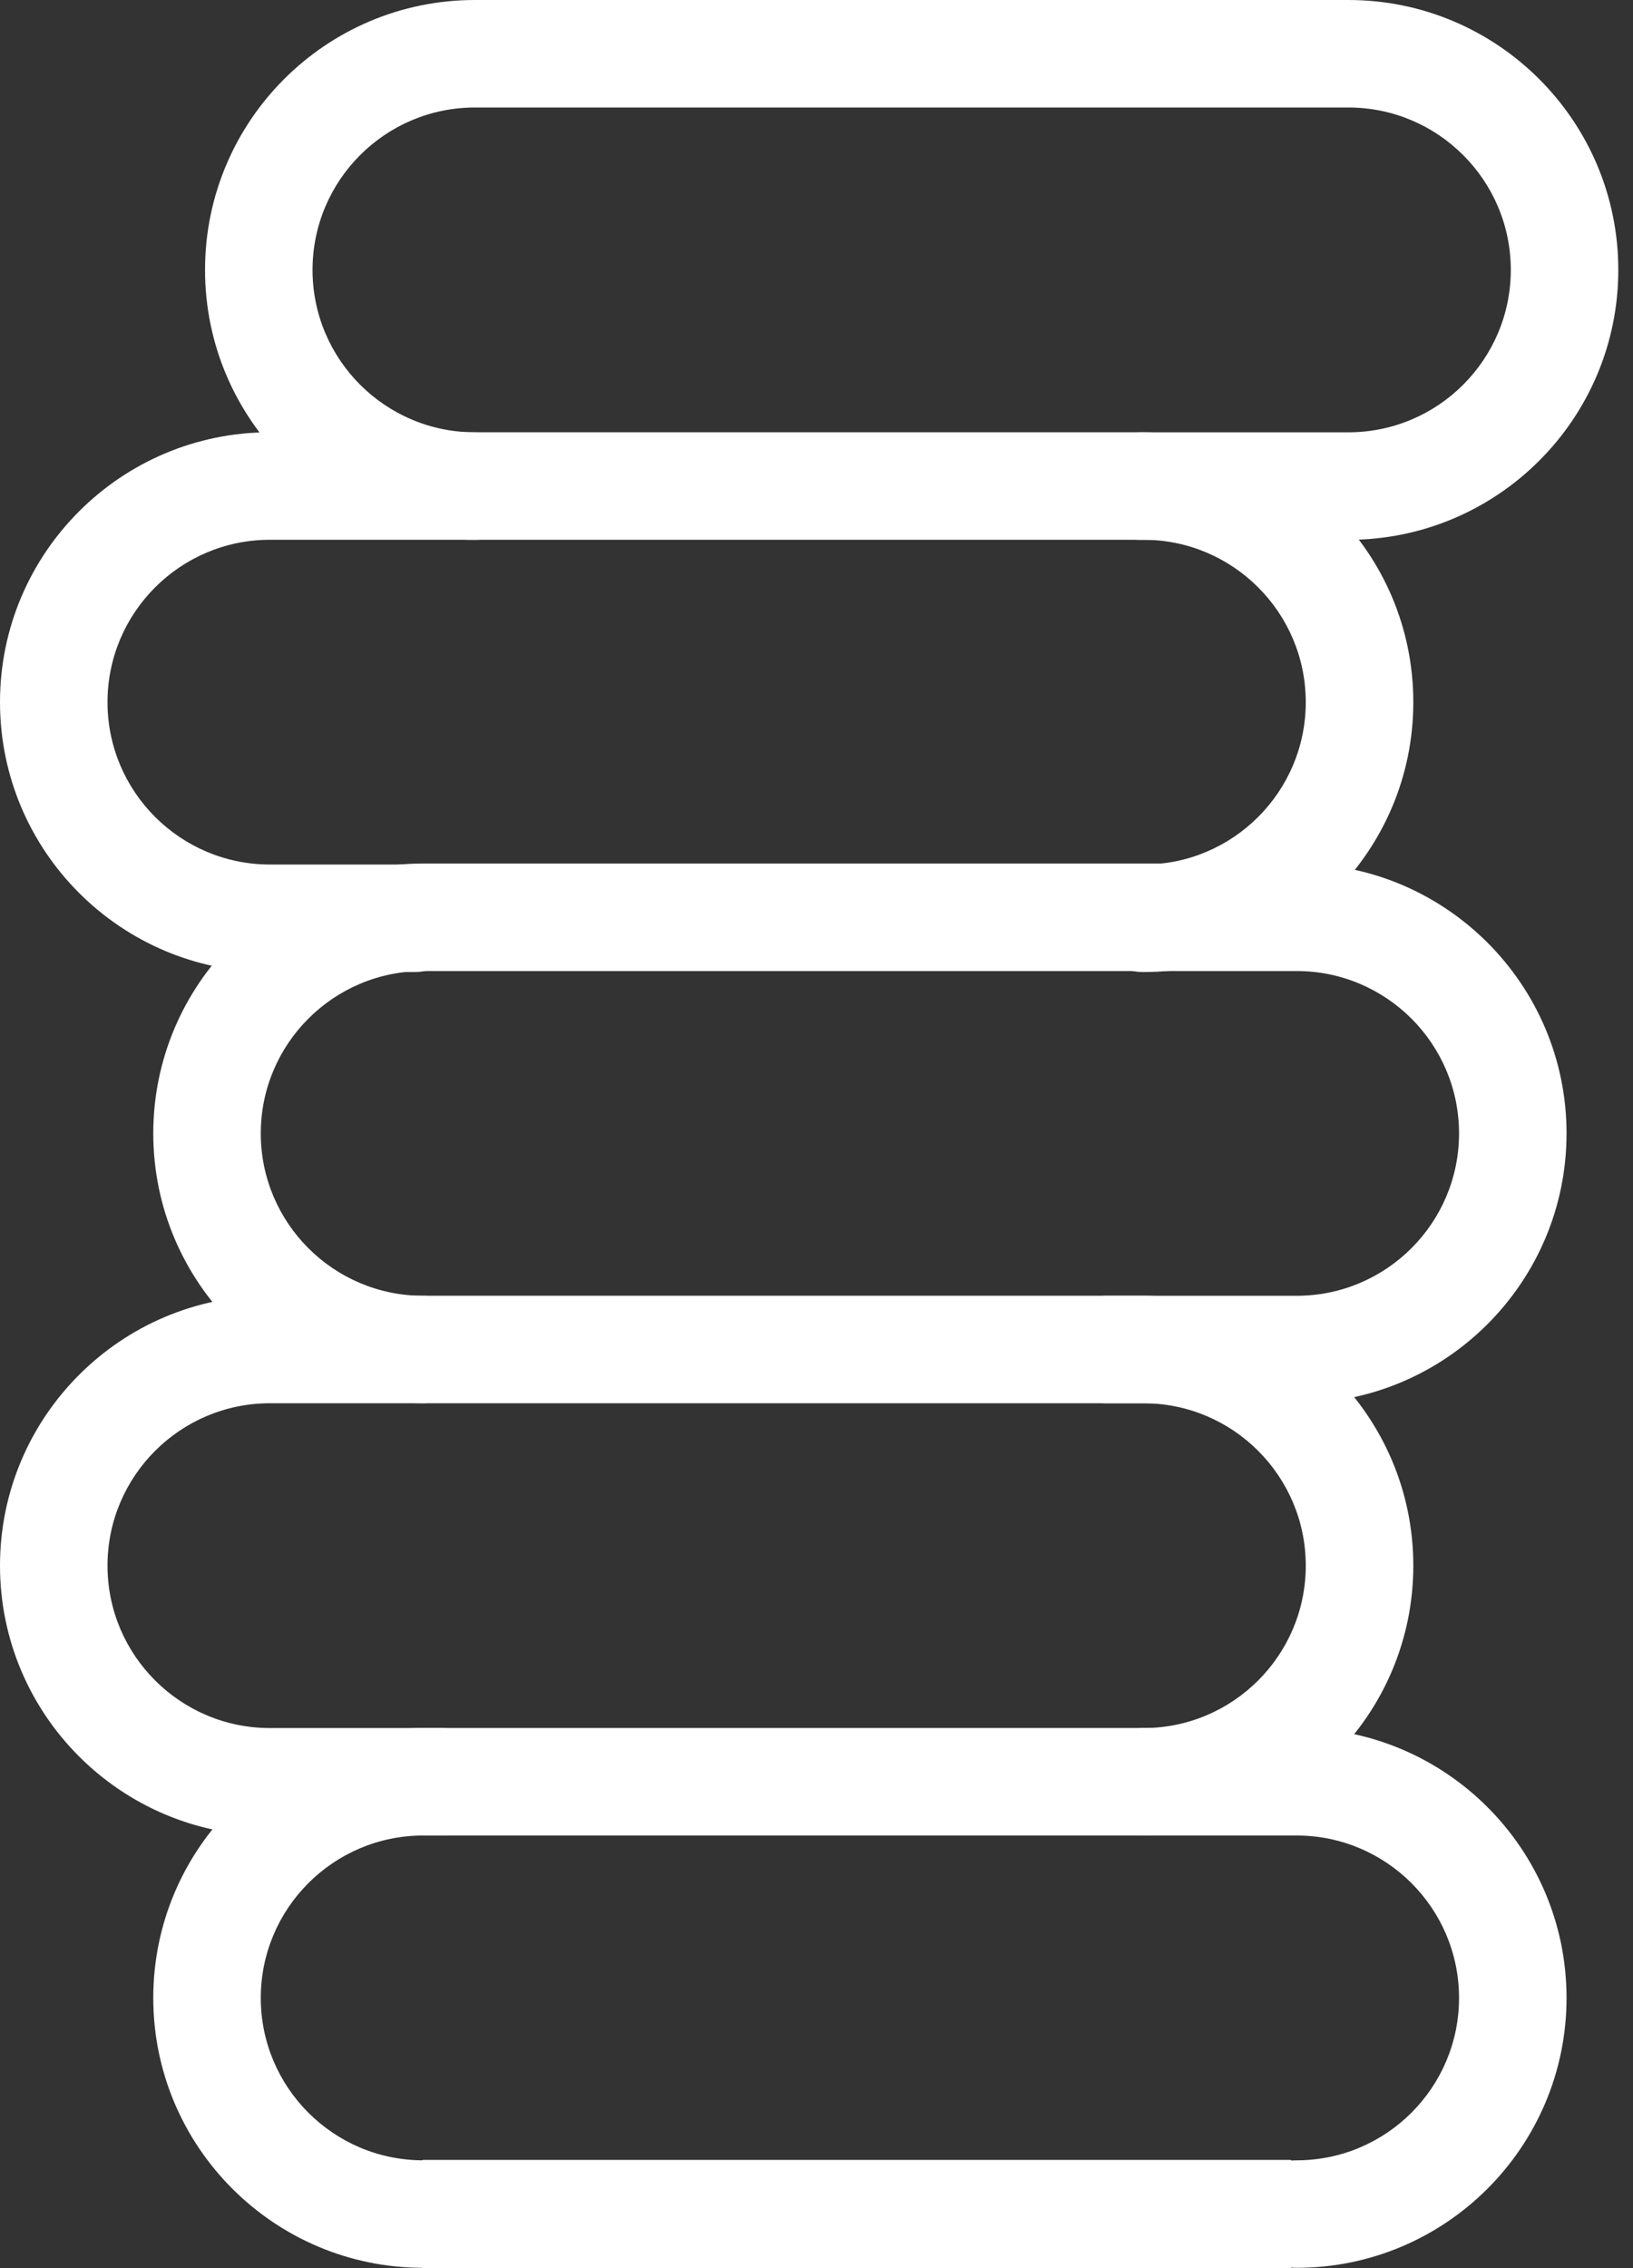
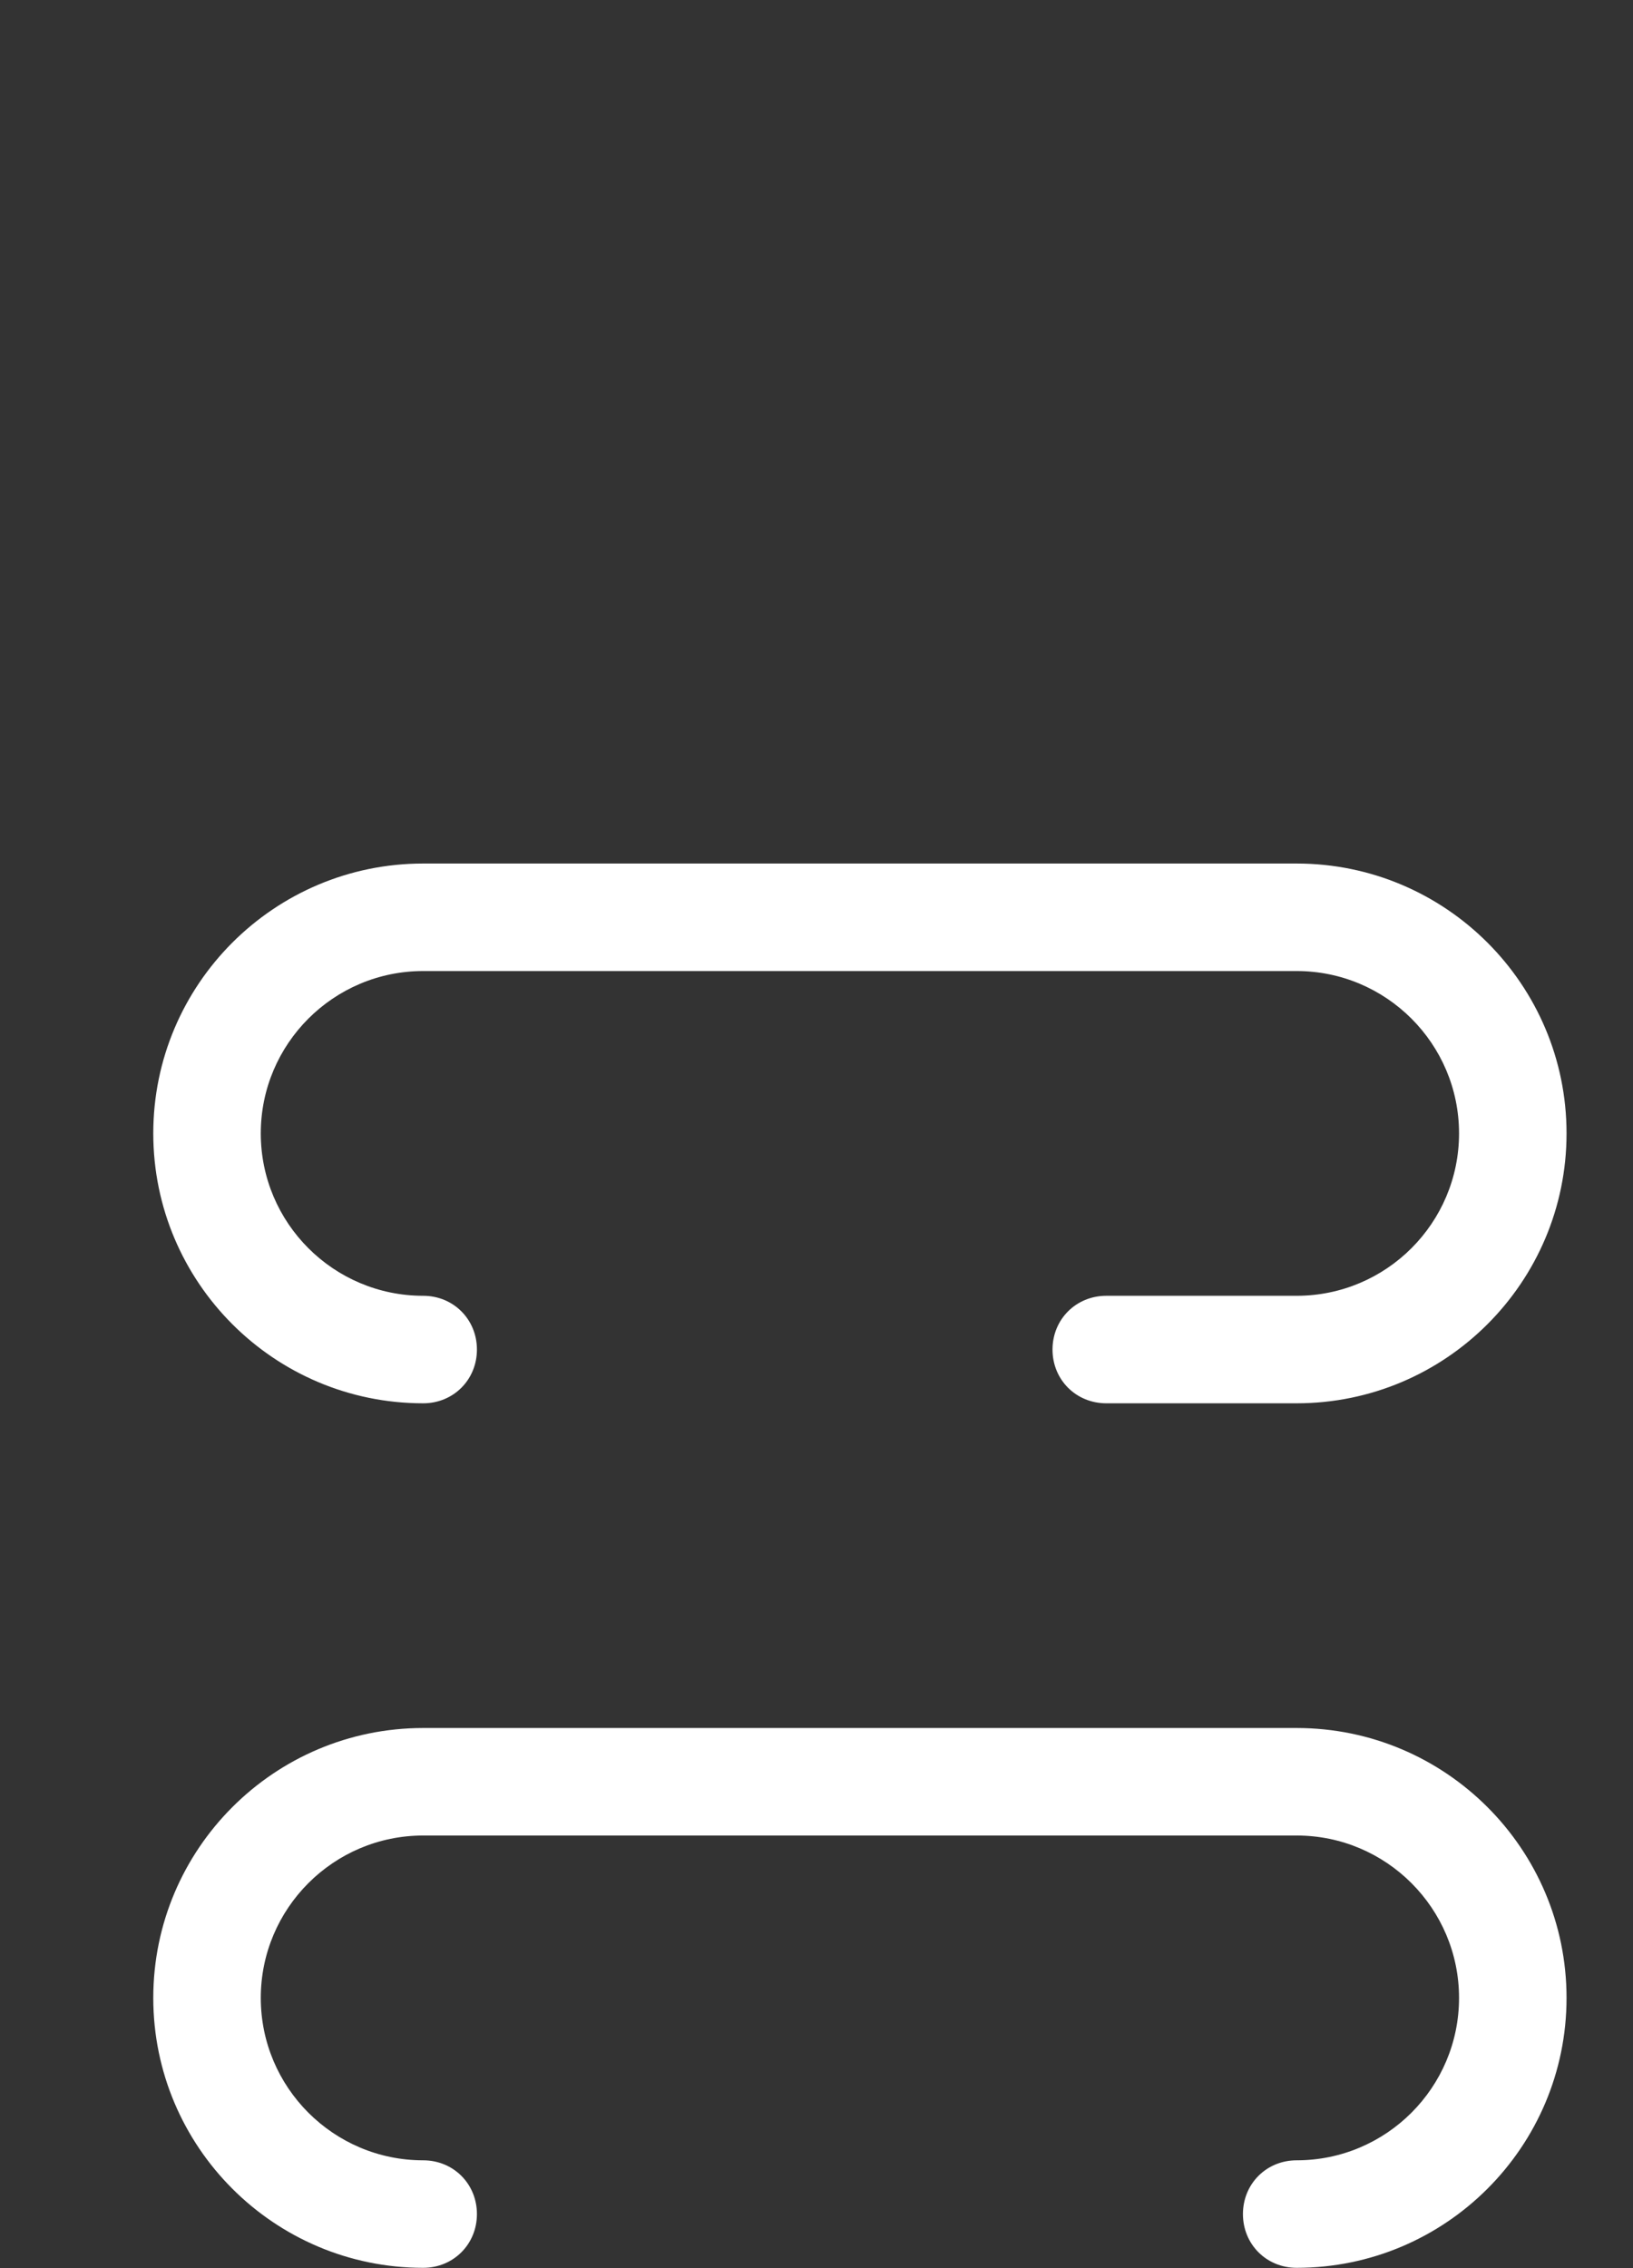
<svg xmlns="http://www.w3.org/2000/svg" width="36" height="50" viewBox="0 0 36 50" fill="none">
  <rect x="0" y="0" width="36" height="50" fill="#333333" stroke="none" />
-   <path d="M25.207 21.428C24.54 21.428 24.022 20.91 24.022 20.244C24.022 19.577 24.54 19.058 25.207 19.058C27.182 19.058 28.786 17.454 28.786 15.479C28.786 13.504 27.182 11.899 25.207 11.899H5.95C3.975 11.899 2.37 13.504 2.37 15.479C2.37 17.454 3.975 19.058 5.95 19.058H9.135C9.801 19.058 10.32 19.577 10.32 20.244C10.32 20.91 9.801 21.428 9.135 21.428H5.95C2.666 21.428 0 18.762 0 15.479C0 12.195 2.666 9.529 5.95 9.529H25.207C28.49 9.529 31.157 12.195 31.157 15.479C31.157 18.762 28.49 21.428 25.207 21.428Z" fill="white" />
  <path d="M28.585 30.935H24.389C23.722 30.935 23.203 30.417 23.203 29.75C23.203 29.084 23.722 28.565 24.389 28.565H28.585C30.561 28.565 32.165 26.961 32.165 24.985C32.165 23.01 30.561 21.406 28.585 21.406H9.329C7.354 21.406 5.749 23.01 5.749 24.985C5.749 26.961 7.354 28.565 9.329 28.565C9.995 28.565 10.514 29.084 10.514 29.75C10.514 30.417 9.995 30.935 9.329 30.935C6.045 30.935 3.379 28.269 3.379 24.985C3.379 21.702 6.045 19.036 9.329 19.036H28.585C31.869 19.036 34.535 21.702 34.535 24.985C34.535 28.269 31.869 30.935 28.585 30.935Z" fill="white" />
-   <path d="M25.207 40.464C24.54 40.464 24.022 39.946 24.022 39.279C24.022 38.612 24.54 38.094 25.207 38.094C27.182 38.094 28.786 36.489 28.786 34.514C28.786 32.539 27.182 30.934 25.207 30.934H5.95C3.975 30.934 2.37 32.539 2.37 34.514C2.37 36.489 3.975 38.094 5.95 38.094H9.727C10.394 38.094 10.912 38.612 10.912 39.279C10.912 39.946 10.394 40.464 9.727 40.464H5.95C2.666 40.464 0 37.798 0 34.514C0 31.231 2.666 28.564 5.95 28.564H25.207C28.49 28.564 31.157 31.231 31.157 34.514C31.157 37.798 28.49 40.464 25.207 40.464Z" fill="white" />
  <path d="M28.585 49.993C27.919 49.993 27.401 49.474 27.401 48.808C27.401 48.141 27.919 47.623 28.585 47.623C30.561 47.623 32.165 46.018 32.165 44.043C32.165 42.068 30.561 40.463 28.585 40.463H9.329C7.354 40.463 5.749 42.068 5.749 44.043C5.749 46.018 7.354 47.623 9.329 47.623C9.995 47.623 10.514 48.141 10.514 48.808C10.514 49.474 9.995 49.993 9.329 49.993C6.045 49.993 3.379 47.327 3.379 44.043C3.379 40.76 6.045 38.093 9.329 38.093H28.585C31.869 38.093 34.535 40.76 34.535 44.043C34.535 47.327 31.869 49.993 28.585 49.993Z" fill="white" />
-   <path d="M29.726 11.9H25.134C24.468 11.9 23.949 11.381 23.949 10.715C23.949 10.048 24.468 9.53 25.134 9.53H29.726C31.701 9.53 33.306 7.925 33.306 5.95C33.306 3.975 31.701 2.37 29.726 2.37H10.469C8.494 2.37 6.89 3.975 6.89 5.95C6.89 7.925 8.494 9.53 10.469 9.53C11.136 9.53 11.654 10.048 11.654 10.715C11.654 11.381 11.136 11.9 10.469 11.9C7.186 11.9 4.52 9.233 4.52 5.95C4.52 2.666 7.186 0 10.469 0H29.726C33.01 0 35.676 2.666 35.676 5.95C35.676 9.233 33.01 11.9 29.726 11.9Z" fill="white" />
-   <path d="M28.438 50.001H9.333C9.214 50.001 9.121 49.479 9.121 48.807C9.121 48.136 9.214 47.614 9.333 47.614H28.438C28.557 47.614 28.65 48.136 28.65 48.807C28.65 49.479 28.552 50.001 28.438 50.001Z" fill="white" />
</svg>